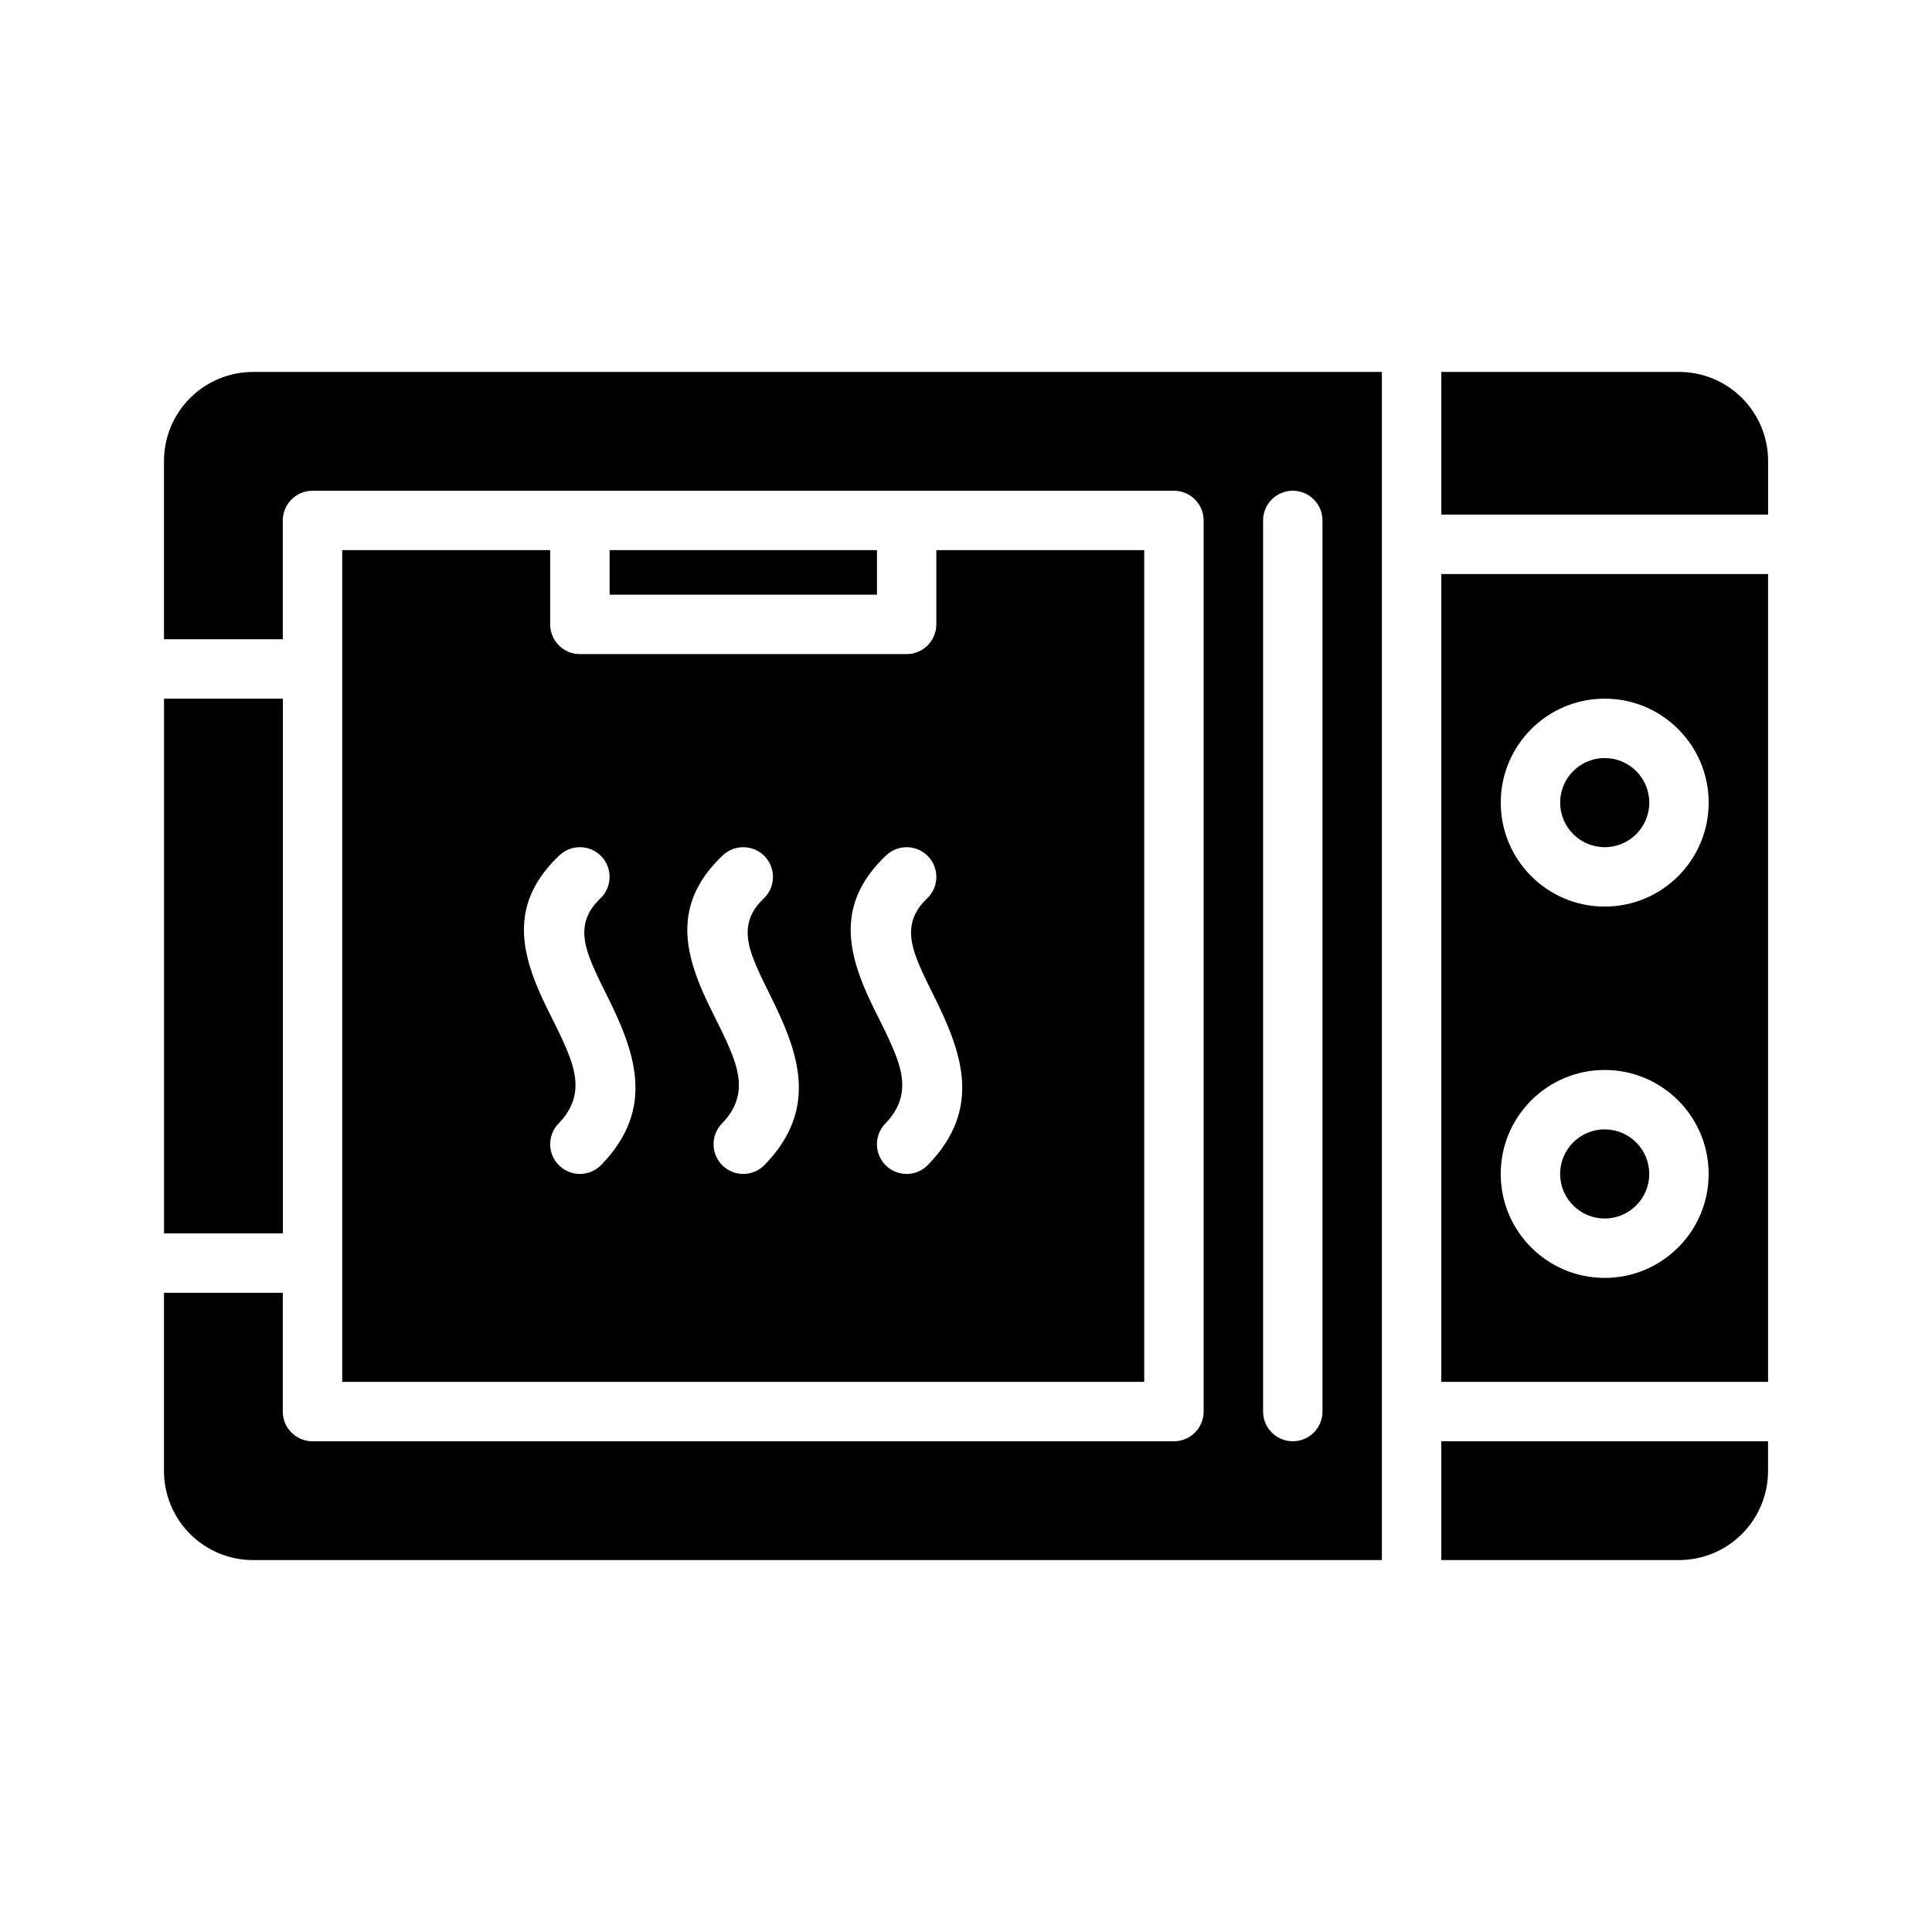
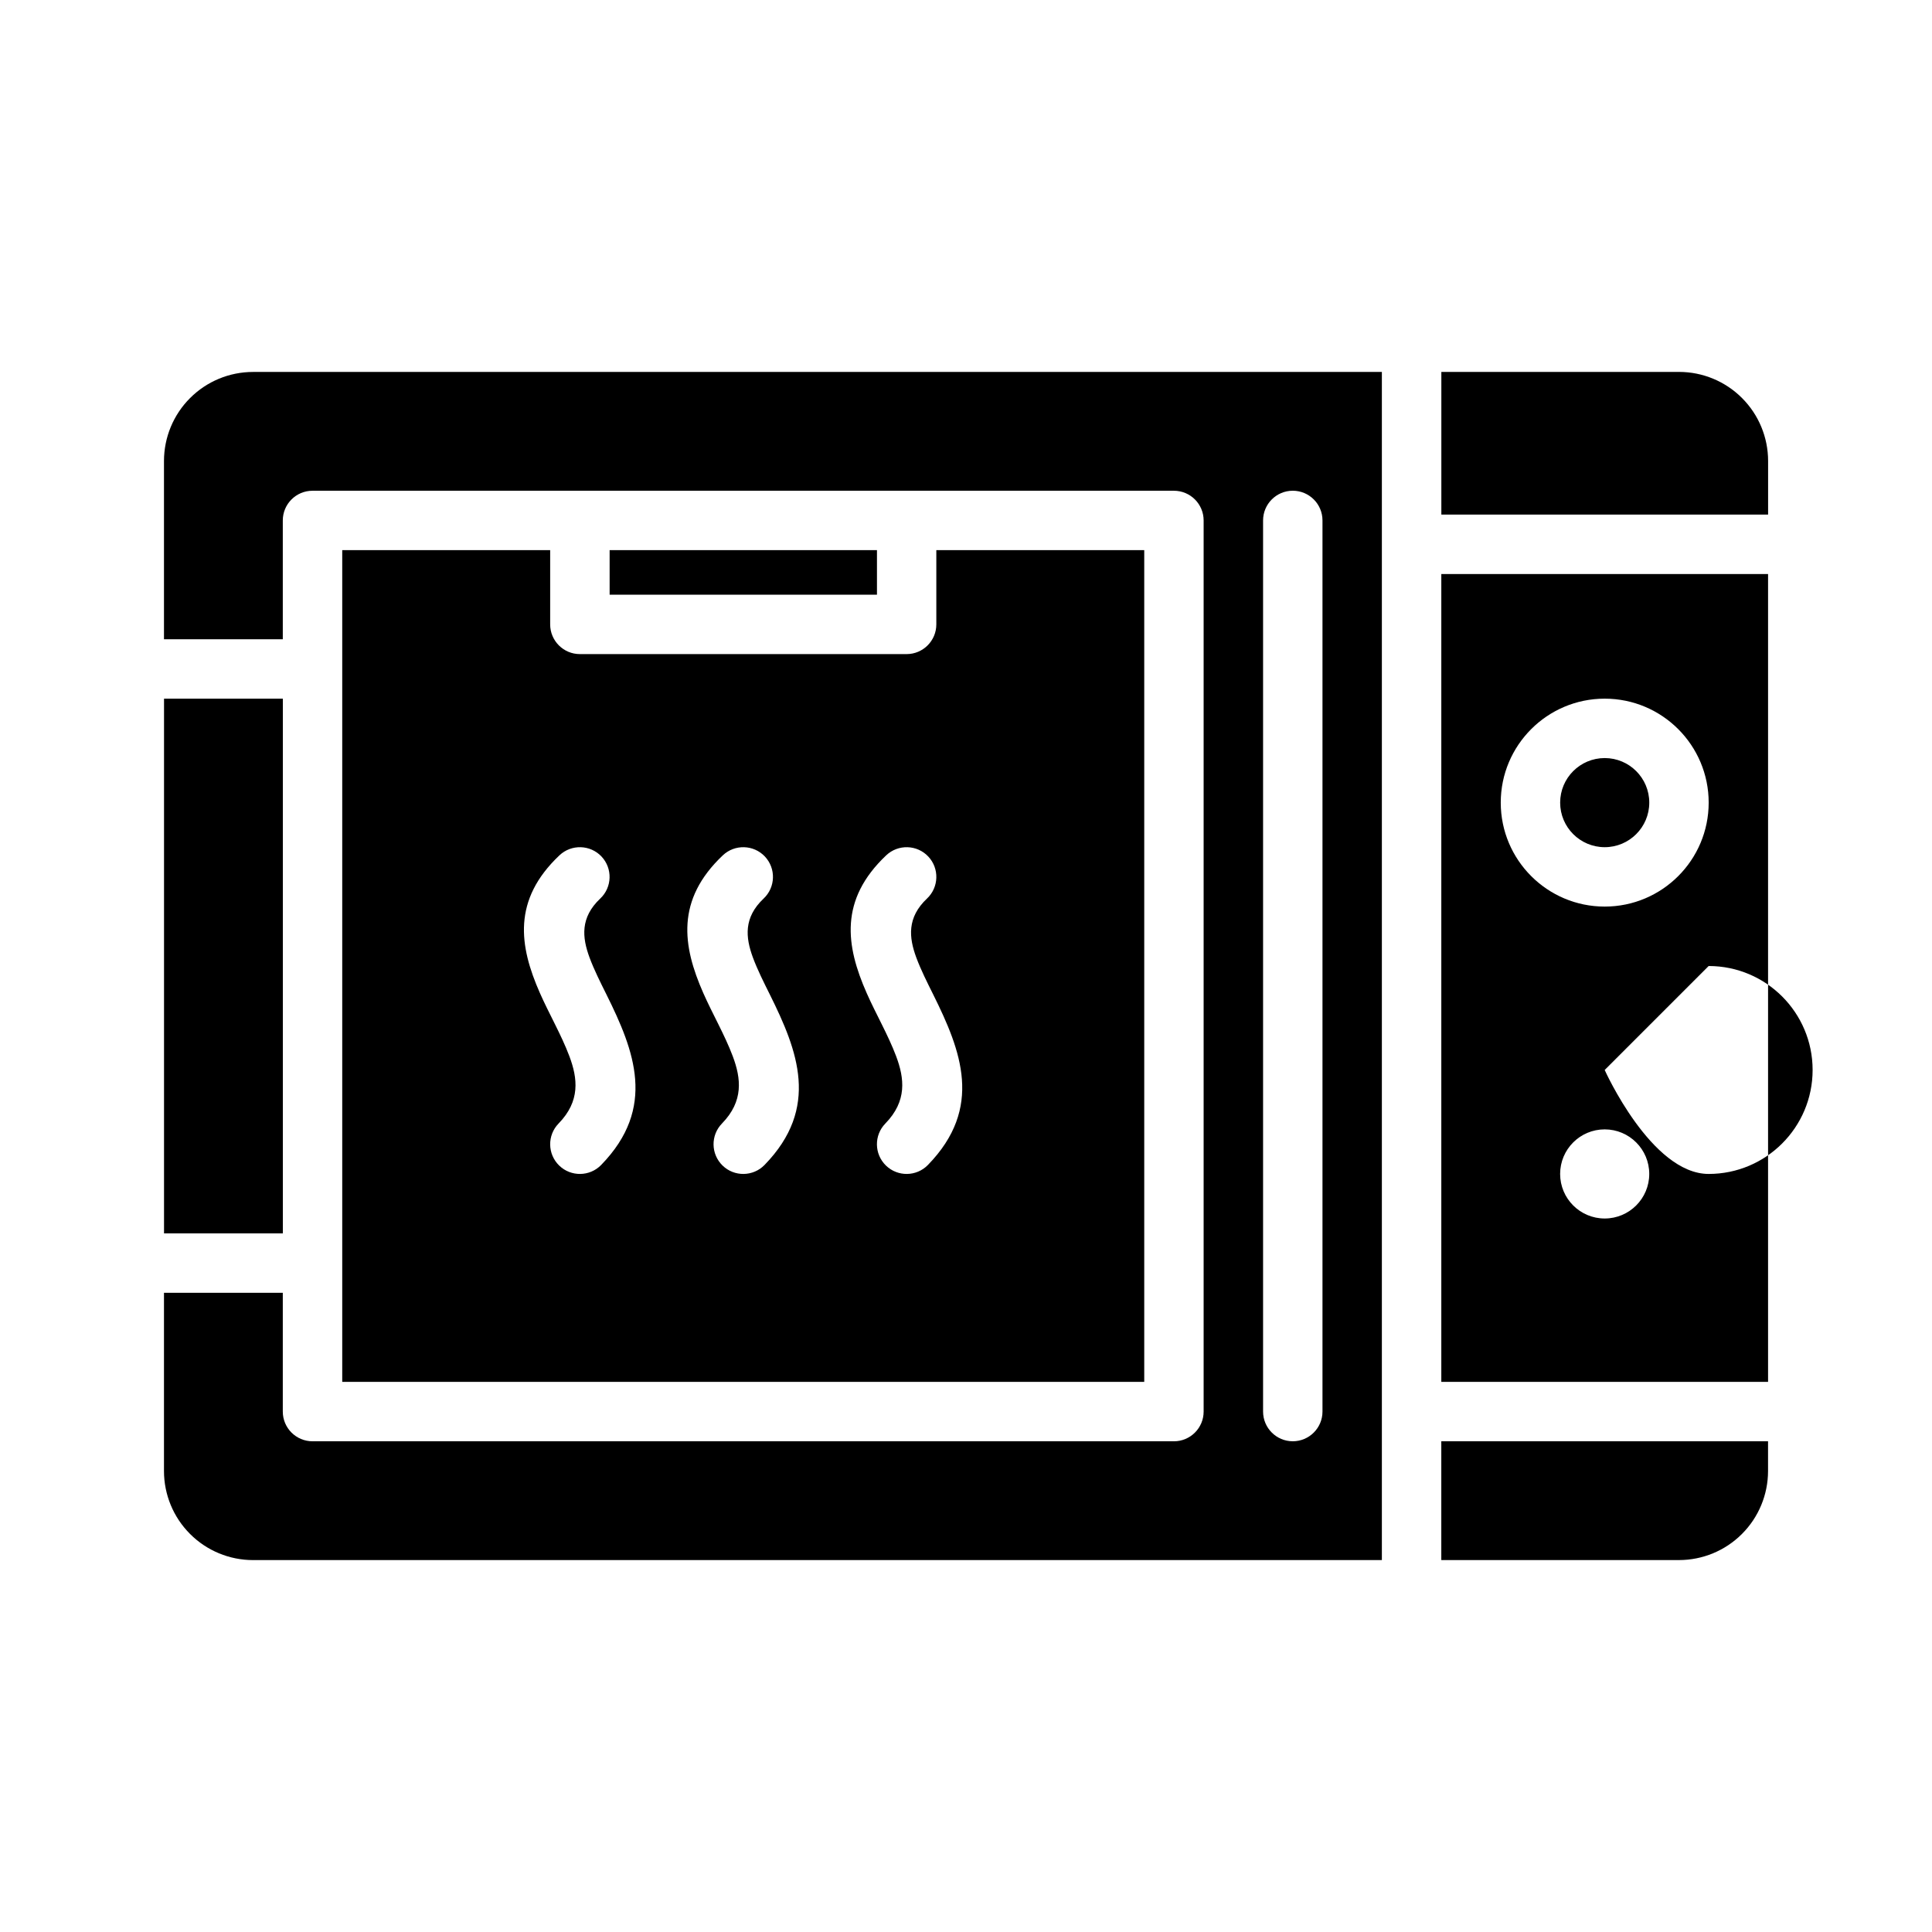
<svg xmlns="http://www.w3.org/2000/svg" fill="#000000" width="800px" height="800px" version="1.1" viewBox="144 144 512 512">
-   <path d="m510.21 242.56v314.88h-299.14c-6.266 0-12.273-2.488-16.695-6.918-4.434-4.426-6.918-10.43-6.918-16.695v-47.23h31.488v31.488c0 4.344 3.527 7.871 7.871 7.871h228.29c4.344 0 7.871-3.527 7.871-7.871v-236.16c0-4.344-3.527-7.871-7.871-7.871h-228.29c-4.344 0-7.871 3.527-7.871 7.871v31.488h-31.488v-47.23c0-6.266 2.488-12.273 6.918-16.695 4.426-4.434 10.43-6.918 16.695-6.918h299.14zm102.34 283.39v7.871c0 6.266-2.488 12.273-6.918 16.695-4.426 4.434-10.43 6.918-16.695 6.918h-62.977v-31.488h86.594zm-133.82-244.03v236.16c0 4.344 3.527 7.871 7.871 7.871s7.871-3.527 7.871-7.871v-236.16c0-4.344-3.527-7.871-7.871-7.871s-7.871 3.527-7.871 7.871zm-86.594 7.871v19.68c0 4.344-3.527 7.871-7.871 7.871h-86.594c-4.344 0-7.871-3.527-7.871-7.871v-19.68h-55.105v220.42h212.54v-220.42h-55.105zm220.42 220.42v-214.09h-86.594v214.09zm-43.297-82.656c-15.207 0-27.551 12.344-27.551 27.551s12.344 27.551 27.551 27.551c15.207 0 27.551-12.344 27.551-27.551s-12.344-27.551-27.551-27.551zm-381.79-98.398v141.7h31.488v-141.7zm381.79 114.14c6.519 0 11.809 5.289 11.809 11.809s-5.289 11.809-11.809 11.809c-6.519 0-11.809-5.289-11.809-11.809s5.289-11.809 11.809-11.809zm-276.99-72.637c-12.523 11.84-10.707 23.992-5.195 36.488 2.434 5.527 5.691 11.109 7.809 16.734 2.211 5.894 2.953 11.902-2.852 17.863-3.031 3.109-2.961 8.102 0.156 11.133 3.109 3.031 8.102 2.961 11.133-0.156 14.754-15.16 8.785-30.293 1.41-45.145-1.645-3.305-3.297-6.582-4.504-9.84-1.953-5.312-2.496-10.57 2.859-15.625 3.156-2.984 3.297-7.973 0.316-11.133-2.984-3.156-7.973-3.297-11.133-0.316zm86.594 0c-12.523 11.84-10.707 23.992-5.195 36.488 2.434 5.527 5.691 11.109 7.809 16.734 2.211 5.894 2.953 11.902-2.852 17.863-3.031 3.109-2.961 8.102 0.156 11.133 3.109 3.031 8.102 2.961 11.133-0.156 14.754-15.16 8.785-30.293 1.41-45.145-1.645-3.305-3.297-6.582-4.504-9.84-1.953-5.312-2.496-10.57 2.859-15.625 3.156-2.984 3.297-7.973 0.316-11.133-2.984-3.156-7.973-3.297-11.133-0.316zm-43.297 0c-12.523 11.84-10.707 23.992-5.195 36.488 2.434 5.527 5.691 11.109 7.809 16.734 2.211 5.894 2.953 11.902-2.852 17.863-3.031 3.109-2.961 8.102 0.156 11.133 3.109 3.031 8.102 2.961 11.133-0.156 14.754-15.16 8.785-30.293 1.41-45.145-1.645-3.305-3.297-6.582-4.504-9.84-1.953-5.312-2.496-10.57 2.859-15.625 3.156-2.984 3.297-7.973 0.316-11.133-2.984-3.156-7.973-3.297-11.133-0.316zm233.7-41.508c-15.207 0-27.551 12.344-27.551 27.551s12.344 27.551 27.551 27.551c15.207 0 27.551-12.344 27.551-27.551s-12.344-27.551-27.551-27.551zm0 15.742c6.519 0 11.809 5.289 11.809 11.809s-5.289 11.809-11.809 11.809c-6.519 0-11.809-5.289-11.809-11.809s5.289-11.809 11.809-11.809zm-192.86-55.105v11.809h-70.848v-11.809zm149.57-47.23h62.977c6.266 0 12.273 2.488 16.695 6.918 4.434 4.426 6.918 10.43 6.918 16.695v14.191h-86.594v-37.809z" fill-rule="evenodd" />
+   <path d="m510.21 242.56v314.88h-299.14c-6.266 0-12.273-2.488-16.695-6.918-4.434-4.426-6.918-10.43-6.918-16.695v-47.23h31.488v31.488c0 4.344 3.527 7.871 7.871 7.871h228.29c4.344 0 7.871-3.527 7.871-7.871v-236.16c0-4.344-3.527-7.871-7.871-7.871h-228.29c-4.344 0-7.871 3.527-7.871 7.871v31.488h-31.488v-47.23c0-6.266 2.488-12.273 6.918-16.695 4.426-4.434 10.43-6.918 16.695-6.918h299.14zm102.34 283.39v7.871c0 6.266-2.488 12.273-6.918 16.695-4.426 4.434-10.43 6.918-16.695 6.918h-62.977v-31.488h86.594zm-133.82-244.03v236.16c0 4.344 3.527 7.871 7.871 7.871s7.871-3.527 7.871-7.871v-236.16c0-4.344-3.527-7.871-7.871-7.871s-7.871 3.527-7.871 7.871zm-86.594 7.871v19.68c0 4.344-3.527 7.871-7.871 7.871h-86.594c-4.344 0-7.871-3.527-7.871-7.871v-19.68h-55.105v220.42h212.54v-220.42h-55.105zm220.42 220.42v-214.09h-86.594v214.09zm-43.297-82.656s12.344 27.551 27.551 27.551c15.207 0 27.551-12.344 27.551-27.551s-12.344-27.551-27.551-27.551zm-381.79-98.398v141.7h31.488v-141.7zm381.79 114.14c6.519 0 11.809 5.289 11.809 11.809s-5.289 11.809-11.809 11.809c-6.519 0-11.809-5.289-11.809-11.809s5.289-11.809 11.809-11.809zm-276.99-72.637c-12.523 11.84-10.707 23.992-5.195 36.488 2.434 5.527 5.691 11.109 7.809 16.734 2.211 5.894 2.953 11.902-2.852 17.863-3.031 3.109-2.961 8.102 0.156 11.133 3.109 3.031 8.102 2.961 11.133-0.156 14.754-15.16 8.785-30.293 1.41-45.145-1.645-3.305-3.297-6.582-4.504-9.84-1.953-5.312-2.496-10.57 2.859-15.625 3.156-2.984 3.297-7.973 0.316-11.133-2.984-3.156-7.973-3.297-11.133-0.316zm86.594 0c-12.523 11.84-10.707 23.992-5.195 36.488 2.434 5.527 5.691 11.109 7.809 16.734 2.211 5.894 2.953 11.902-2.852 17.863-3.031 3.109-2.961 8.102 0.156 11.133 3.109 3.031 8.102 2.961 11.133-0.156 14.754-15.16 8.785-30.293 1.41-45.145-1.645-3.305-3.297-6.582-4.504-9.84-1.953-5.312-2.496-10.57 2.859-15.625 3.156-2.984 3.297-7.973 0.316-11.133-2.984-3.156-7.973-3.297-11.133-0.316zm-43.297 0c-12.523 11.84-10.707 23.992-5.195 36.488 2.434 5.527 5.691 11.109 7.809 16.734 2.211 5.894 2.953 11.902-2.852 17.863-3.031 3.109-2.961 8.102 0.156 11.133 3.109 3.031 8.102 2.961 11.133-0.156 14.754-15.16 8.785-30.293 1.41-45.145-1.645-3.305-3.297-6.582-4.504-9.84-1.953-5.312-2.496-10.57 2.859-15.625 3.156-2.984 3.297-7.973 0.316-11.133-2.984-3.156-7.973-3.297-11.133-0.316zm233.7-41.508c-15.207 0-27.551 12.344-27.551 27.551s12.344 27.551 27.551 27.551c15.207 0 27.551-12.344 27.551-27.551s-12.344-27.551-27.551-27.551zm0 15.742c6.519 0 11.809 5.289 11.809 11.809s-5.289 11.809-11.809 11.809c-6.519 0-11.809-5.289-11.809-11.809s5.289-11.809 11.809-11.809zm-192.86-55.105v11.809h-70.848v-11.809zm149.57-47.23h62.977c6.266 0 12.273 2.488 16.695 6.918 4.434 4.426 6.918 10.43 6.918 16.695v14.191h-86.594v-37.809z" fill-rule="evenodd" />
</svg>